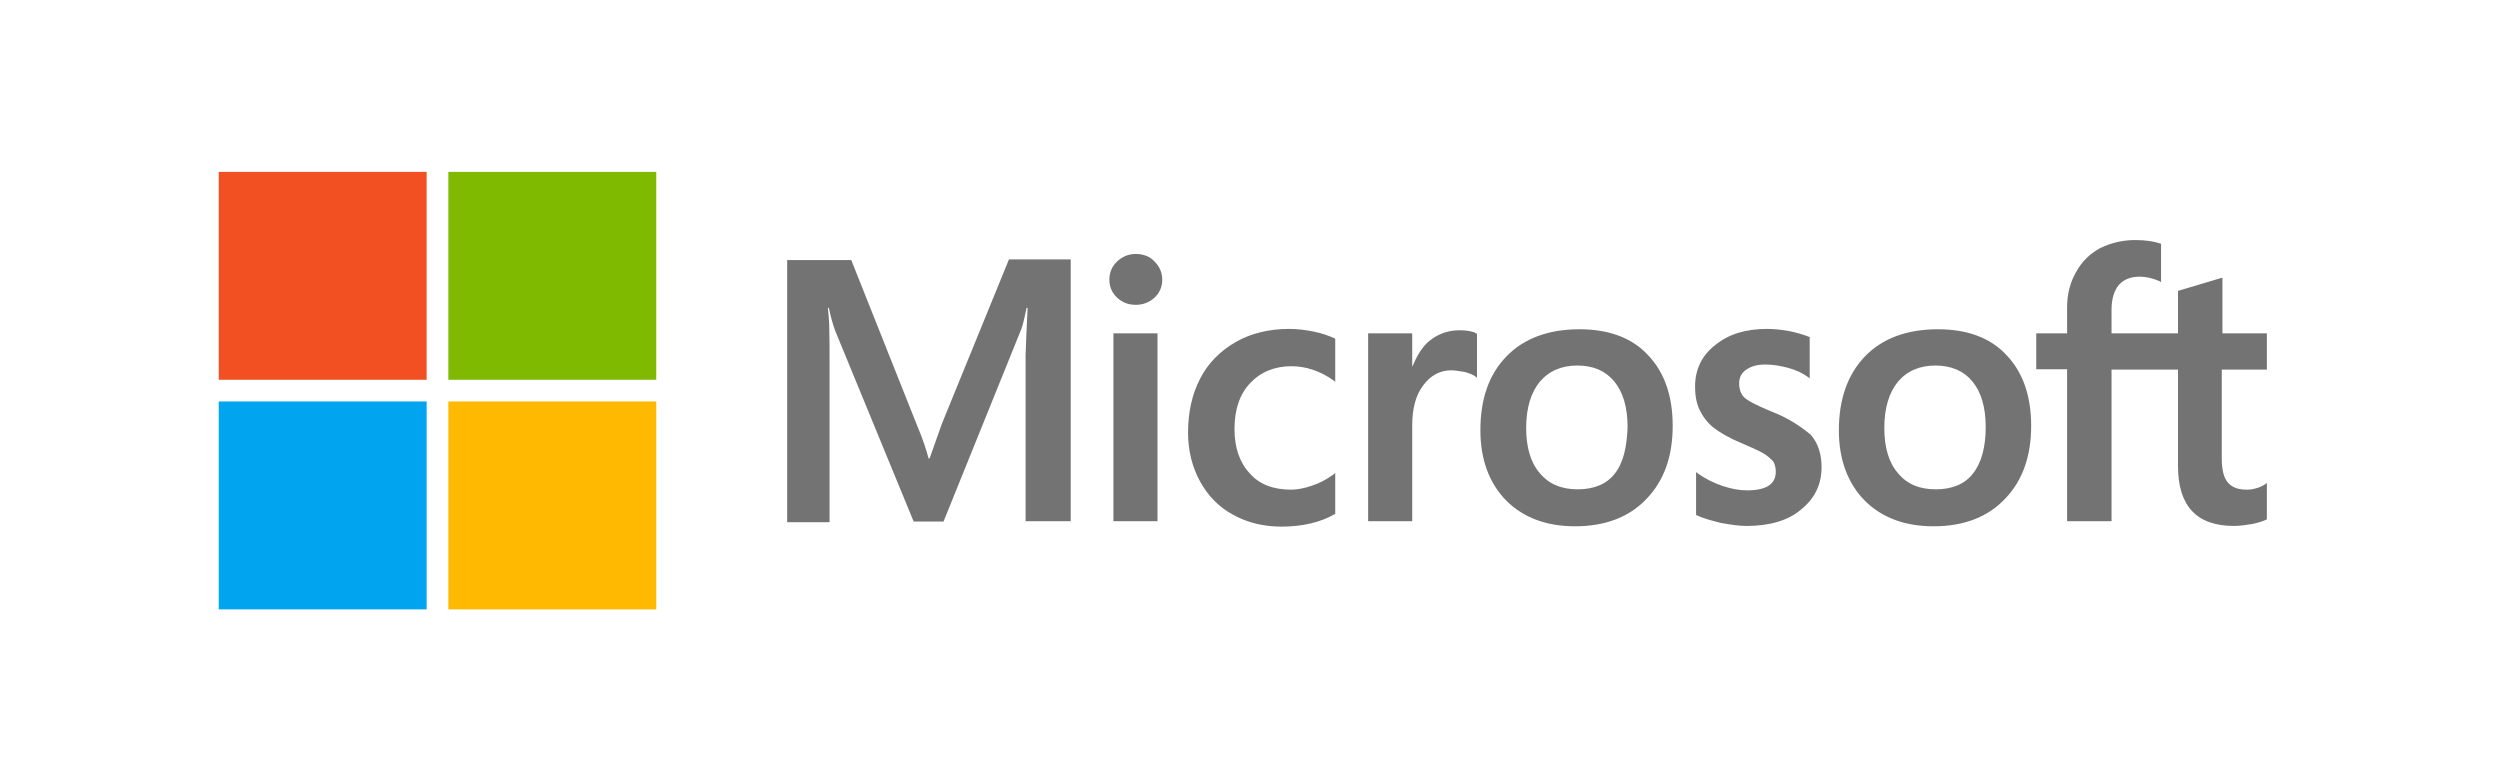
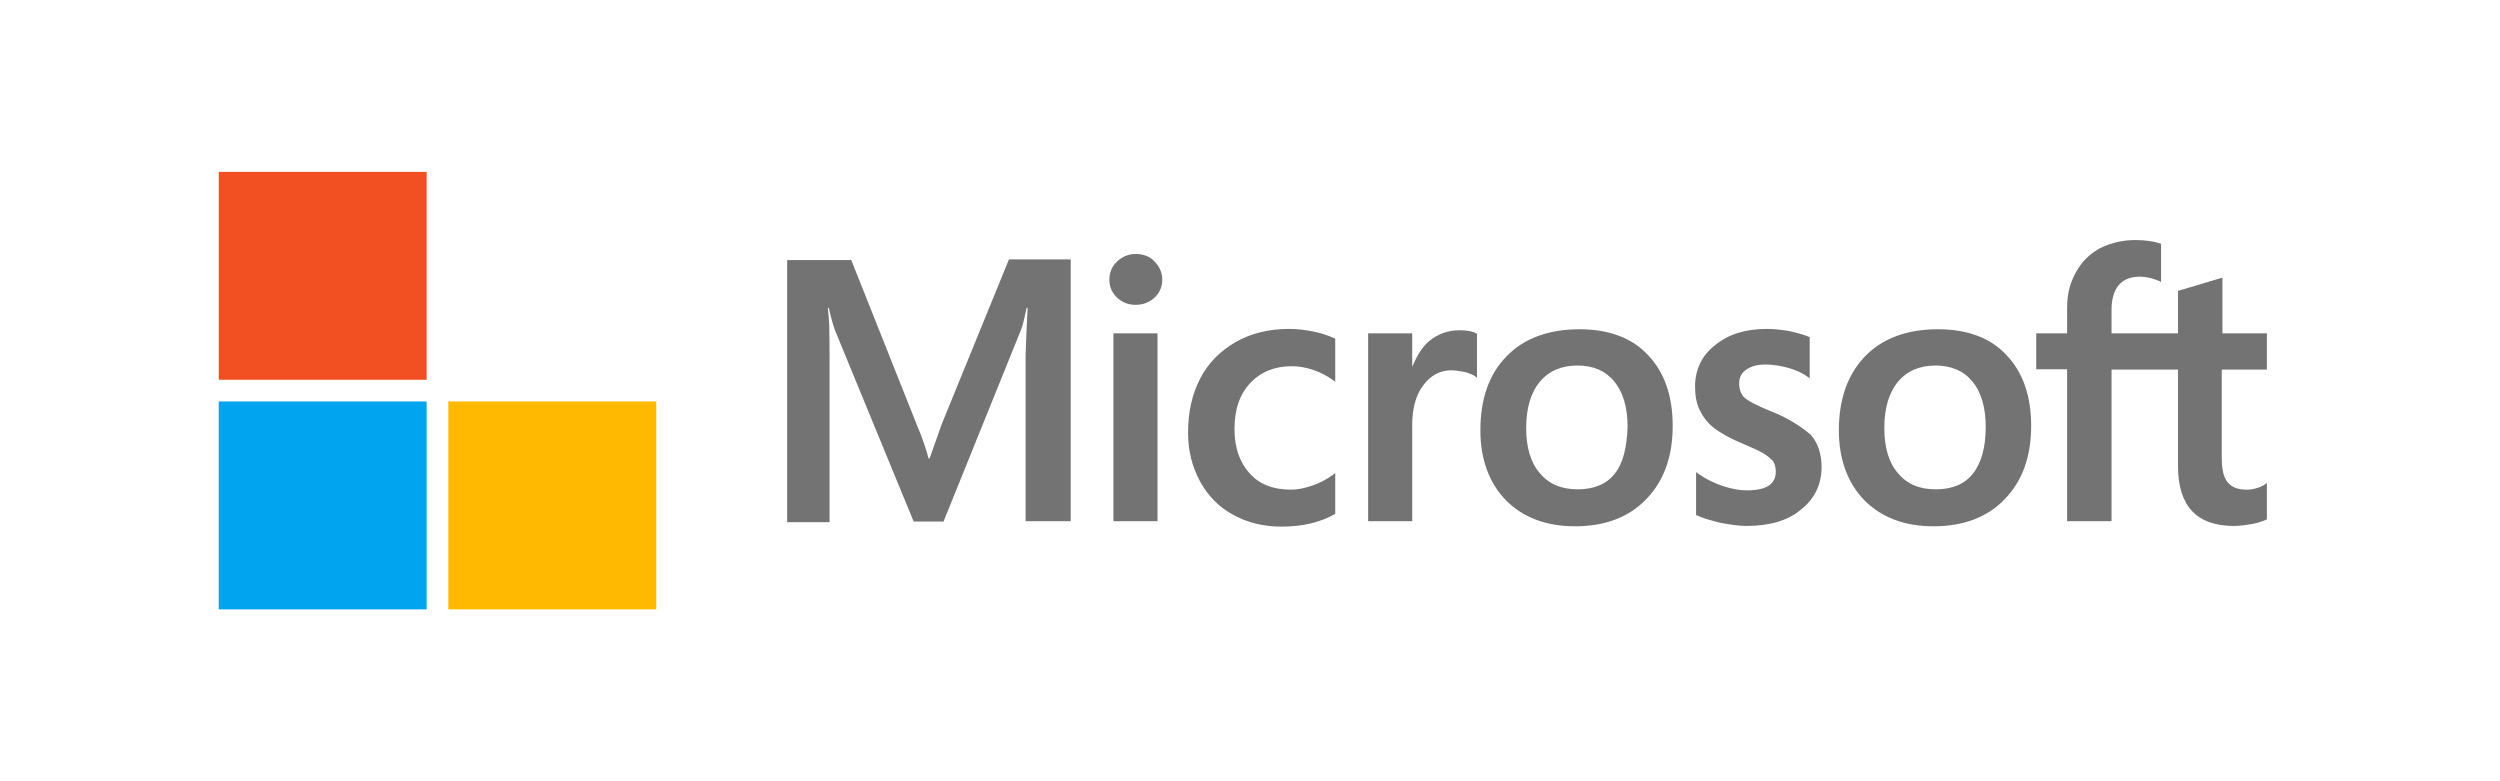
<svg xmlns="http://www.w3.org/2000/svg" width="160" height="50" viewBox="0 0 160 50" fill="none">
  <path fill-rule="evenodd" clip-rule="evenodd" d="M145.08 21.332V23.655H142.193V29.342C142.193 30.08 142.323 30.579 142.584 30.883C142.866 31.208 143.256 31.338 143.821 31.338C143.973 31.338 144.168 31.317 144.385 31.252C144.646 31.186 144.797 31.1 144.971 30.991L145.08 30.904V33.227L145.058 33.249C144.884 33.335 144.58 33.444 144.168 33.531C143.777 33.596 143.365 33.661 142.974 33.661C140.587 33.661 139.393 32.38 139.393 29.841V23.655H135.139V33.357H132.295V23.633H130.32V21.332H132.295V19.661C132.295 18.814 132.491 18.076 132.86 17.425C133.229 16.752 133.728 16.253 134.401 15.884C135.073 15.559 135.811 15.363 136.658 15.363C137.331 15.363 137.852 15.45 138.242 15.58L138.308 15.602V18.055L138.199 17.99C137.743 17.794 137.331 17.707 136.94 17.707C136.376 17.707 135.92 17.881 135.616 18.228C135.312 18.576 135.139 19.118 135.139 19.813V21.332H139.393V18.619L139.458 18.597L142.149 17.794L142.236 17.773V21.332H145.08ZM71.498 16.731C71.824 16.427 72.215 16.253 72.692 16.253C73.191 16.253 73.604 16.427 73.886 16.731C74.212 17.056 74.385 17.447 74.385 17.903C74.385 18.359 74.212 18.749 73.886 19.053C73.582 19.335 73.17 19.509 72.692 19.509C72.215 19.509 71.824 19.357 71.498 19.053C71.173 18.749 70.999 18.359 70.999 17.903C70.999 17.425 71.173 17.035 71.498 16.731ZM60.277 27.128L59.495 29.341H59.43C59.3 28.842 59.061 28.083 58.67 27.171L54.481 16.644H50.379V33.422H53.092V23.069V23.069C53.092 22.418 53.092 21.68 53.07 20.768C53.055 20.444 53.029 20.175 53.007 19.953L53.007 19.953L53.007 19.953L53.007 19.953L53.007 19.953C52.998 19.863 52.99 19.78 52.984 19.704H53.049C53.179 20.355 53.331 20.833 53.439 21.137L58.475 33.379H60.385L65.377 21.028C65.46 20.813 65.543 20.432 65.626 20.051C65.652 19.934 65.677 19.817 65.703 19.704H65.768C65.703 20.942 65.659 22.049 65.638 22.721V33.357H68.525V16.6H64.574L60.277 27.128ZM71.259 21.332H74.081V33.357H71.259V21.332ZM84.087 21.224C83.567 21.115 83.024 21.05 82.503 21.05C81.222 21.05 80.05 21.332 79.073 21.897C78.097 22.461 77.315 23.242 76.816 24.219C76.295 25.218 76.035 26.368 76.035 27.692C76.035 28.842 76.295 29.863 76.794 30.796C77.294 31.707 77.988 32.445 78.921 32.945C79.811 33.444 80.853 33.704 82.025 33.704C83.371 33.704 84.522 33.422 85.433 32.901L85.455 32.88V30.275L85.346 30.362C84.934 30.666 84.456 30.926 83.979 31.078C83.48 31.252 83.024 31.338 82.633 31.338C81.504 31.338 80.615 31.013 79.985 30.297C79.334 29.602 79.008 28.647 79.008 27.453C79.008 26.216 79.334 25.239 80.007 24.523C80.68 23.807 81.57 23.438 82.655 23.438C83.567 23.438 84.5 23.742 85.346 24.349L85.455 24.436V21.68L85.433 21.658L85.401 21.645C85.04 21.496 84.635 21.329 84.087 21.224ZM91.489 21.81C92.053 21.354 92.705 21.137 93.399 21.137C93.877 21.137 94.267 21.202 94.463 21.332L94.528 21.354V24.176L94.419 24.089C94.267 23.98 94.05 23.893 93.746 23.807C93.638 23.792 93.537 23.775 93.44 23.759C93.247 23.727 93.074 23.698 92.9 23.698C92.162 23.698 91.554 24.024 91.077 24.675C90.599 25.304 90.382 26.173 90.382 27.214V33.357H87.56V21.332H90.382V23.438H90.404C90.686 22.765 91.011 22.201 91.489 21.81ZM101.083 21.072C99.108 21.072 97.523 21.658 96.416 22.808C95.288 23.959 94.745 25.543 94.745 27.54C94.745 29.407 95.309 30.926 96.395 32.033C97.48 33.118 98.956 33.683 100.801 33.683C102.733 33.683 104.274 33.097 105.381 31.924C106.509 30.753 107.052 29.19 107.052 27.258C107.052 25.348 106.531 23.828 105.467 22.721C104.447 21.614 102.95 21.072 101.083 21.072ZM100.974 31.317C101.994 31.317 102.819 30.991 103.34 30.318C103.883 29.645 104.122 28.625 104.165 27.323C104.165 26.042 103.861 25.066 103.297 24.393C102.732 23.72 101.951 23.394 100.953 23.394C99.933 23.394 99.129 23.742 98.543 24.436C97.979 25.131 97.675 26.108 97.675 27.388C97.675 28.625 97.957 29.602 98.543 30.275C99.129 30.991 99.954 31.317 100.974 31.317ZM113.346 26.325C112.456 25.956 111.892 25.673 111.632 25.435C111.415 25.218 111.306 24.914 111.306 24.523C111.306 24.197 111.436 23.872 111.762 23.655C112.087 23.438 112.456 23.329 112.999 23.329C113.477 23.329 113.976 23.416 114.453 23.546C114.931 23.677 115.365 23.872 115.712 24.132L115.821 24.219V21.571L115.756 21.549C115.43 21.419 114.996 21.289 114.475 21.18C113.954 21.093 113.477 21.05 113.086 21.05C111.74 21.05 110.633 21.376 109.765 22.092C108.897 22.765 108.484 23.677 108.484 24.74C108.484 25.304 108.571 25.804 108.767 26.216C108.962 26.628 109.244 27.019 109.635 27.345C110.025 27.648 110.59 27.996 111.371 28.321C112.022 28.604 112.522 28.821 112.825 28.994C113.129 29.168 113.325 29.363 113.477 29.515C113.585 29.689 113.65 29.906 113.65 30.188C113.65 30.991 113.042 31.382 111.805 31.382C111.328 31.382 110.829 31.295 110.242 31.1C109.656 30.904 109.114 30.622 108.658 30.297L108.549 30.21V32.966L108.615 32.988C109.027 33.183 109.526 33.314 110.134 33.466C110.742 33.574 111.284 33.661 111.762 33.661C113.216 33.661 114.41 33.335 115.256 32.619C116.125 31.924 116.58 31.035 116.58 29.884C116.58 29.081 116.363 28.365 115.886 27.822C115.256 27.301 114.475 26.759 113.346 26.325ZM119.359 22.808C120.466 21.658 122.05 21.072 124.025 21.072C125.892 21.072 127.39 21.614 128.41 22.721C129.473 23.828 129.994 25.348 129.994 27.258C129.994 29.19 129.452 30.753 128.323 31.924C127.216 33.097 125.675 33.683 123.743 33.683C121.898 33.683 120.422 33.118 119.337 32.033C118.252 30.926 117.687 29.407 117.687 27.54C117.687 25.543 118.252 23.959 119.359 22.808ZM126.261 30.318C125.74 30.991 124.915 31.317 123.895 31.317C122.853 31.317 122.05 30.991 121.464 30.275C120.878 29.602 120.596 28.625 120.596 27.388C120.596 26.108 120.9 25.131 121.464 24.436C122.05 23.742 122.853 23.394 123.874 23.394C124.85 23.394 125.653 23.72 126.218 24.393C126.782 25.066 127.086 26.042 127.086 27.323C127.086 28.625 126.804 29.645 126.261 30.318Z" fill="#737373" />
  <path d="M14 11H27.305V24.305H14V11Z" fill="#F25022" />
-   <path d="M28.694 11H42V24.305H28.694V11Z" fill="#7FBA00" />
  <path d="M14 25.694H27.305V39H14V25.694Z" fill="#00A4EF" />
  <path d="M28.694 25.694H42V39H28.694V25.694Z" fill="#FFB900" />
</svg>